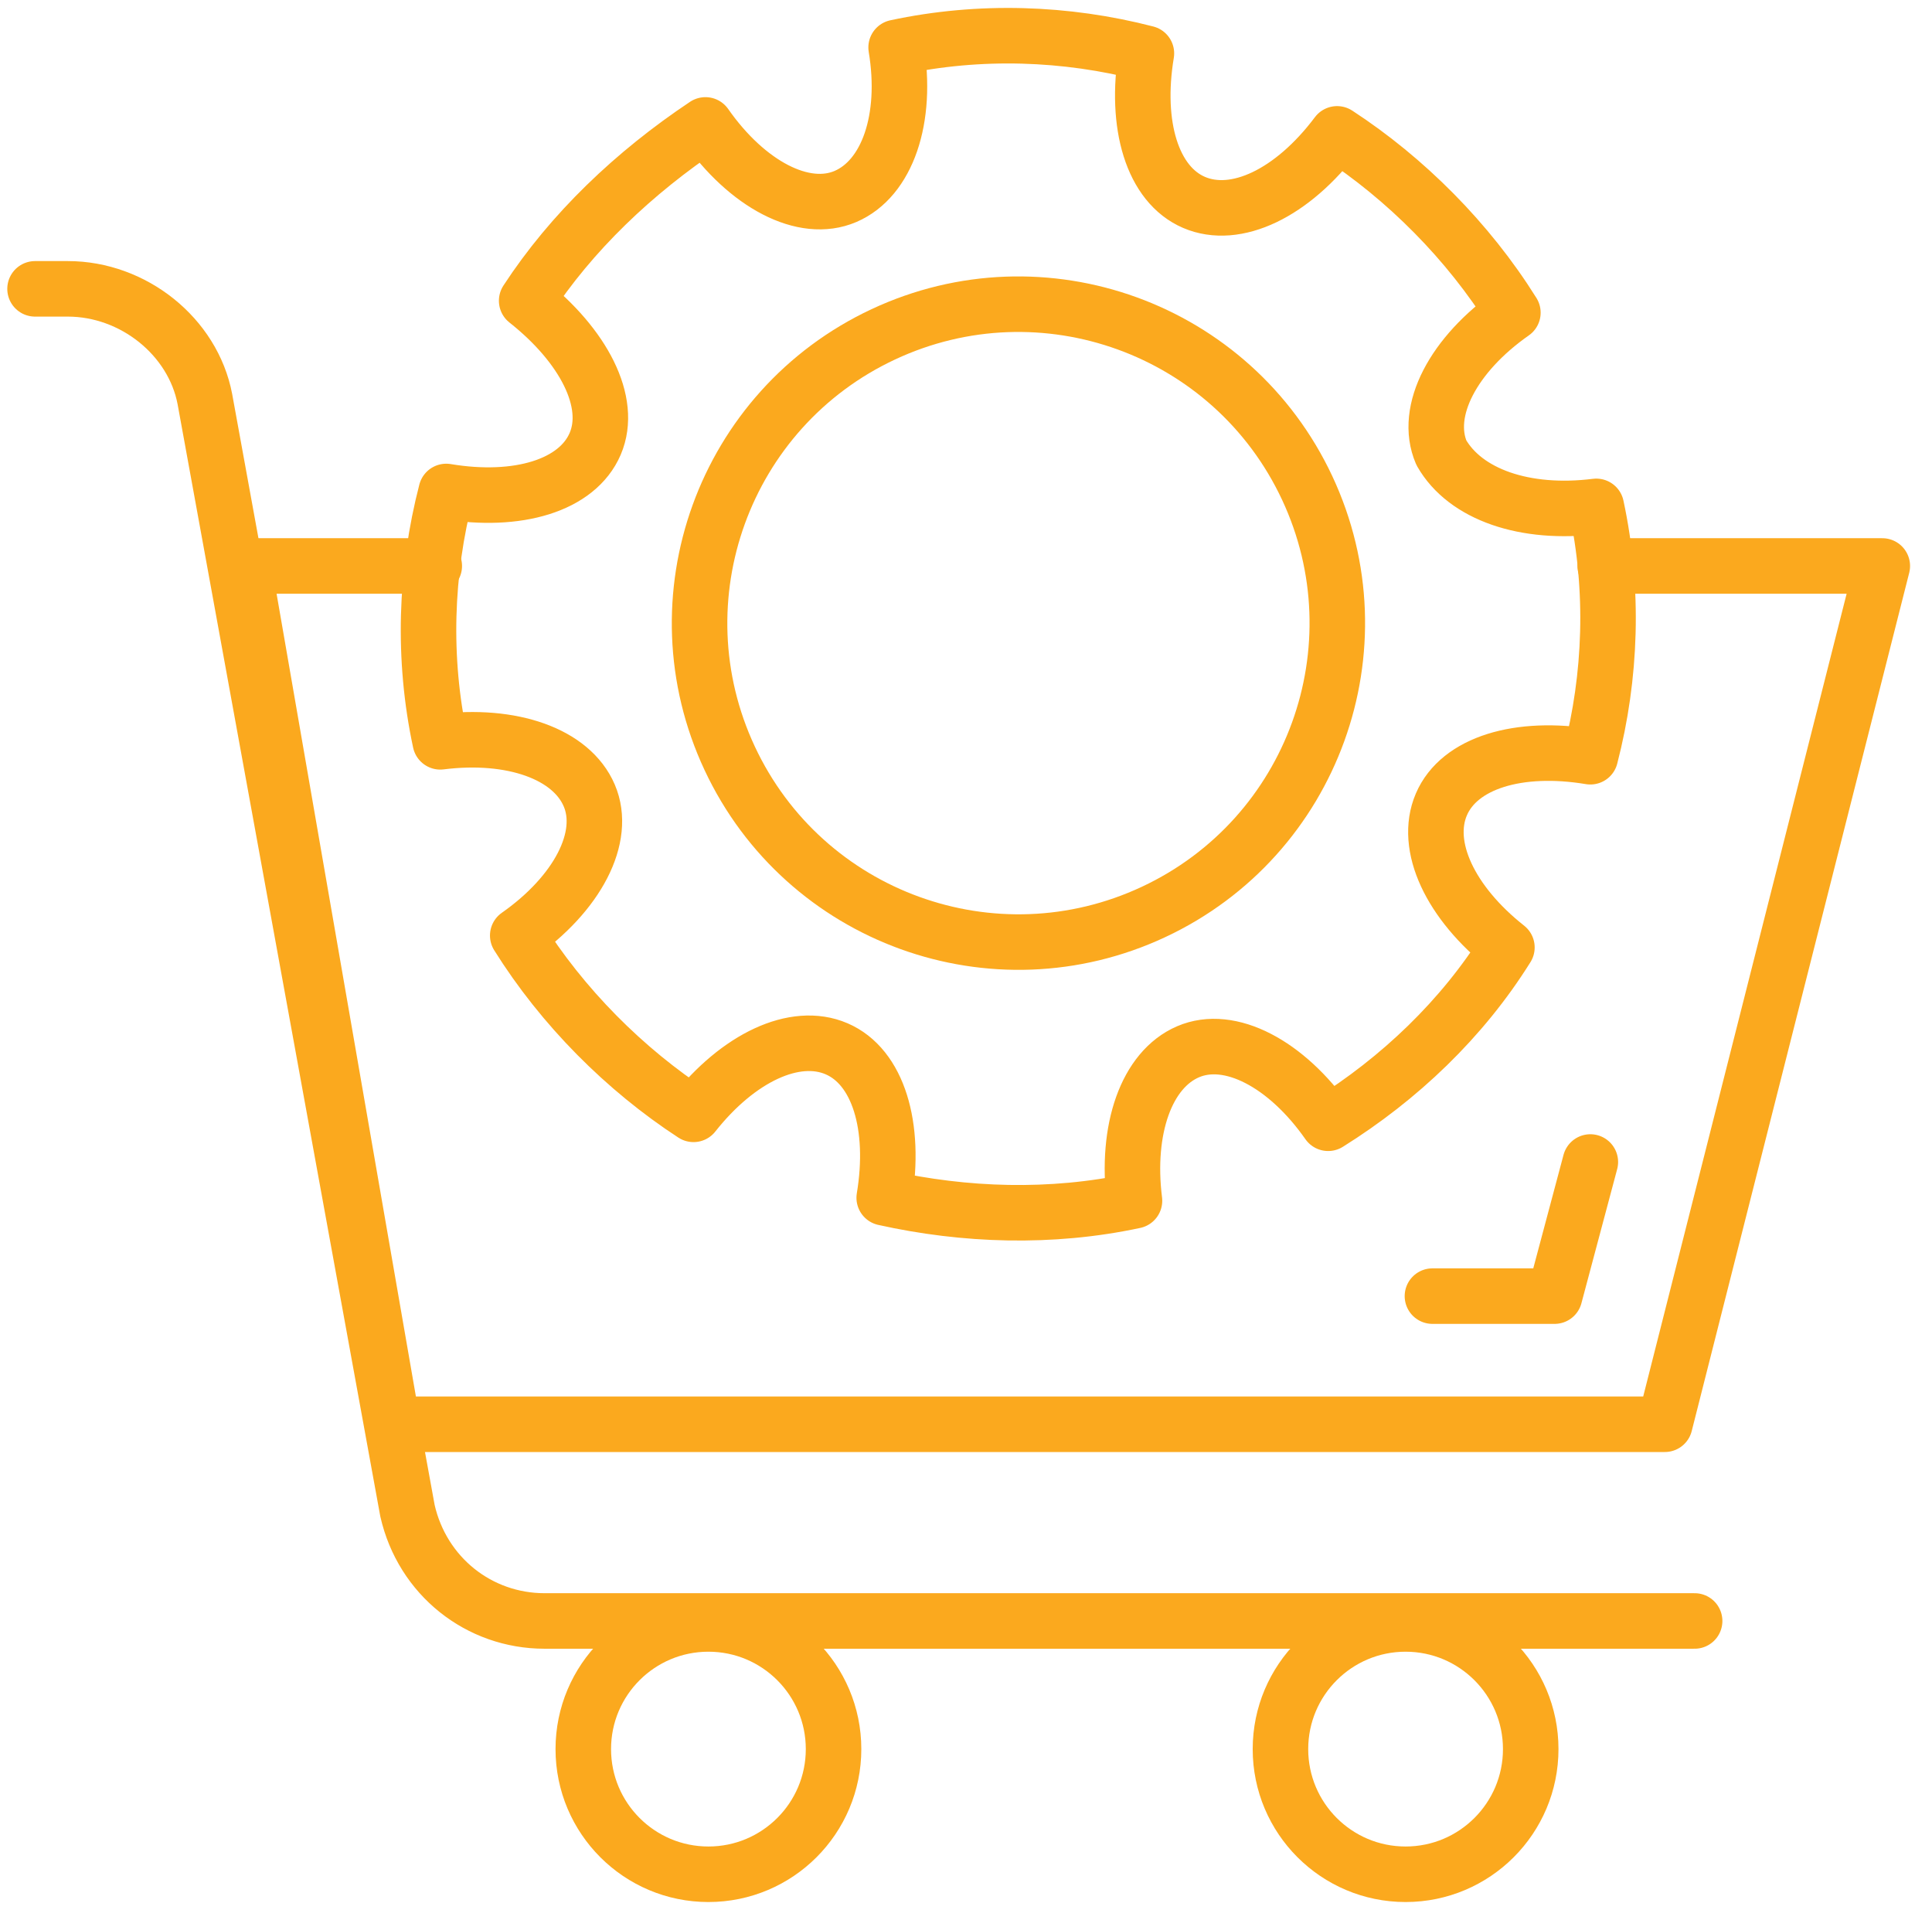
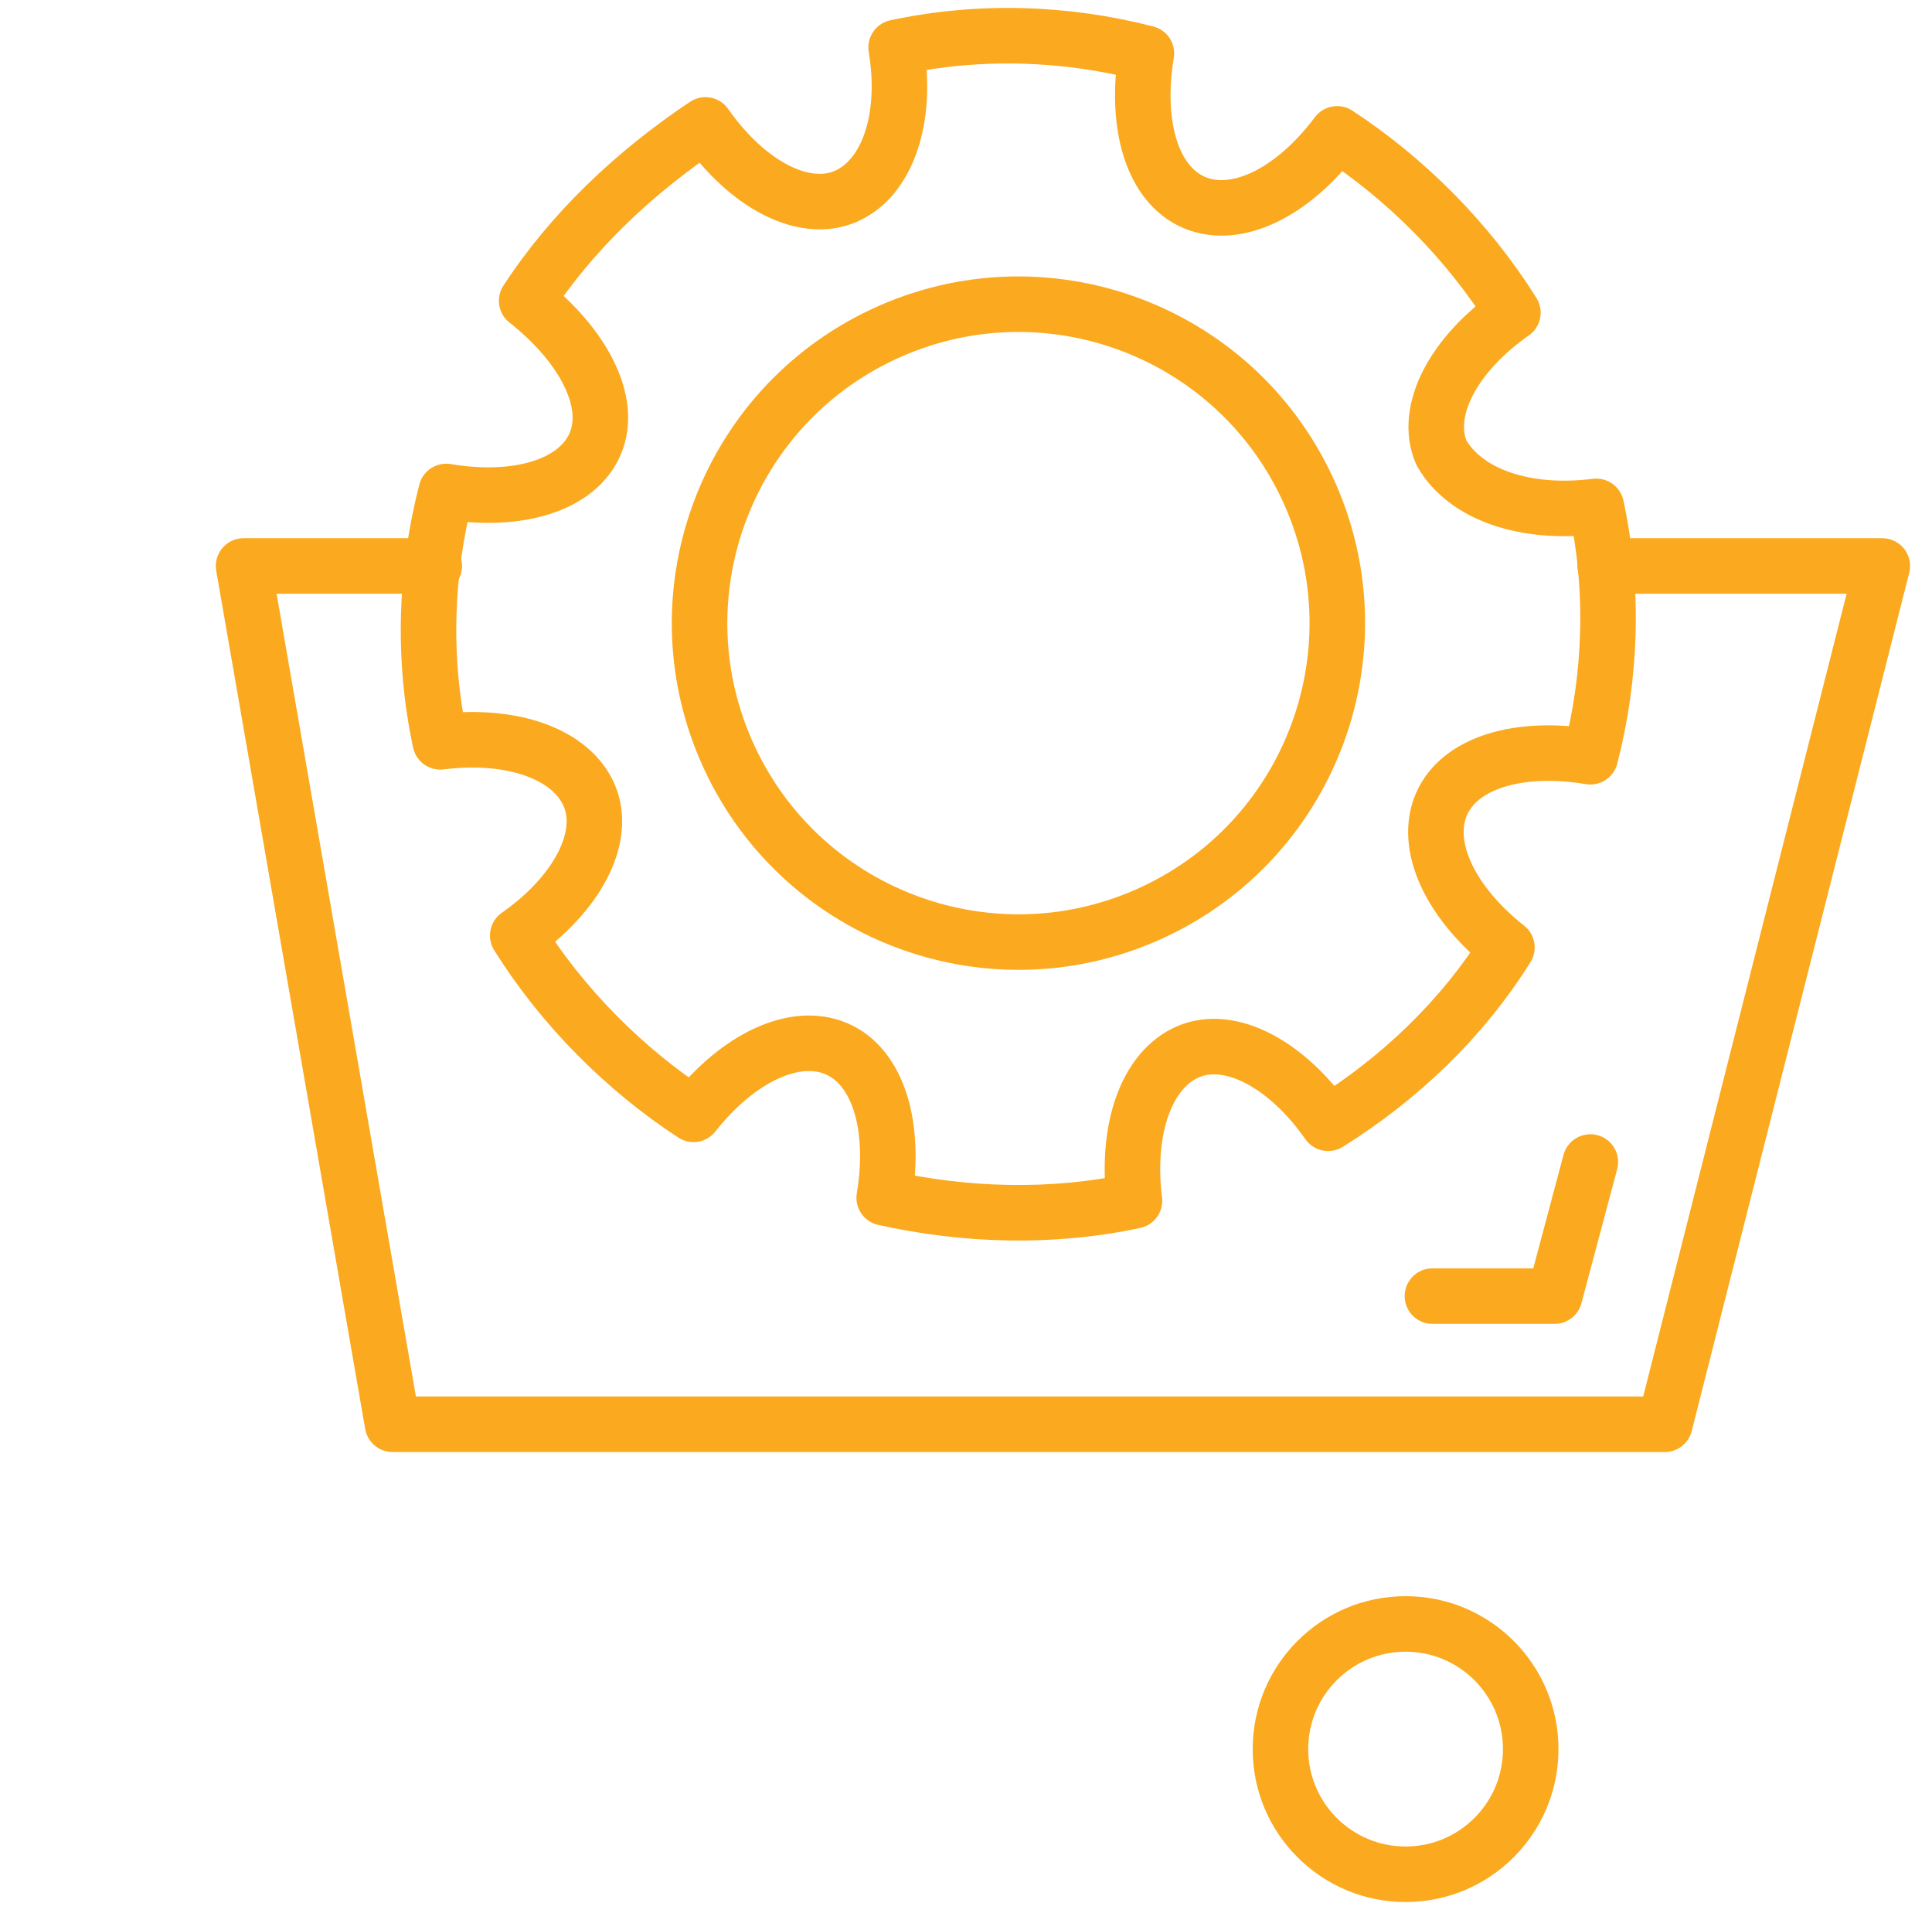
<svg xmlns="http://www.w3.org/2000/svg" width="87" height="86" viewBox="0 0 87 86" fill="none">
-   <path d="M1.578 13.004H3.054C6.006 13.004 8.689 15.151 9.226 17.968L18.349 68.014C19.02 70.965 21.57 72.978 24.521 72.978H76.311" stroke="#FBA91E" stroke-width="2.5" stroke-miterlimit="10" stroke-linecap="round" stroke-linejoin="round" />
  <path d="M19.556 25.481H10.969L17.677 64.122H74.968L84.762 25.481H72.284" stroke="#FBA91E" stroke-width="2.5" stroke-miterlimit="10" stroke-linecap="round" stroke-linejoin="round" />
  <path d="M64.504 58.353H70.005L71.615 52.315" stroke="#FBA91E" stroke-width="2.5" stroke-miterlimit="10" stroke-linecap="round" stroke-linejoin="round" />
-   <path d="M31.901 84.382C35.013 84.382 37.536 81.859 37.536 78.747C37.536 75.635 35.013 73.112 31.901 73.112C28.789 73.112 26.266 75.635 26.266 78.747C26.266 81.859 28.789 84.382 31.901 84.382Z" stroke="#FBA91E" stroke-width="2.5" stroke-miterlimit="10" stroke-linecap="round" stroke-linejoin="round" />
  <path d="M63.295 84.382C66.407 84.382 68.93 81.859 68.93 78.747C68.93 75.635 66.407 73.112 63.295 73.112C60.183 73.112 57.66 75.635 57.66 78.747C57.66 81.859 60.183 84.382 63.295 84.382Z" stroke="#FBA91E" stroke-width="2.5" stroke-miterlimit="10" stroke-linecap="round" stroke-linejoin="round" />
  <path d="M71.883 22.798C72.689 26.555 72.554 30.446 71.615 34.069C68.395 33.532 65.712 34.337 64.907 36.215C64.102 38.094 65.309 40.643 67.858 42.655C65.846 45.876 63.028 48.559 59.808 50.571C57.93 47.888 55.38 46.546 53.502 47.351C51.624 48.156 50.685 50.84 51.087 54.06C47.33 54.865 43.439 54.731 39.817 53.926C40.353 50.706 39.548 48.022 37.67 47.217C35.792 46.412 33.242 47.62 31.23 50.169C28.144 48.156 25.326 45.339 23.314 42.119C25.997 40.24 27.339 37.691 26.534 35.813C25.729 33.934 23.046 32.995 19.826 33.398C19.02 29.641 19.155 25.75 20.094 22.127C23.314 22.664 25.997 21.859 26.802 19.981C27.607 18.102 26.266 15.553 23.716 13.54C25.729 10.455 28.547 7.771 31.767 5.624C33.645 8.308 36.194 9.65 38.073 8.845C39.951 8.04 40.89 5.356 40.353 2.136C44.11 1.331 48.001 1.465 51.624 2.404C51.087 5.624 51.892 8.308 53.77 9.113C55.649 9.918 58.198 8.71 60.211 6.027C63.297 8.04 66.114 10.857 68.127 14.077C65.443 15.956 64.102 18.505 64.907 20.383C65.98 22.262 68.663 23.201 71.883 22.798Z" stroke="#FBA91E" stroke-width="2.5" stroke-miterlimit="10" stroke-linecap="round" stroke-linejoin="round" />
  <path d="M51.947 41.057C59.128 37.696 62.225 29.15 58.864 21.969C55.503 14.788 46.957 11.691 39.776 15.052C32.595 18.413 29.498 26.959 32.859 34.14C36.22 41.321 44.766 44.418 51.947 41.057Z" stroke="#FBA91E" stroke-width="2.5" stroke-miterlimit="10" stroke-linecap="round" stroke-linejoin="round" />
</svg>